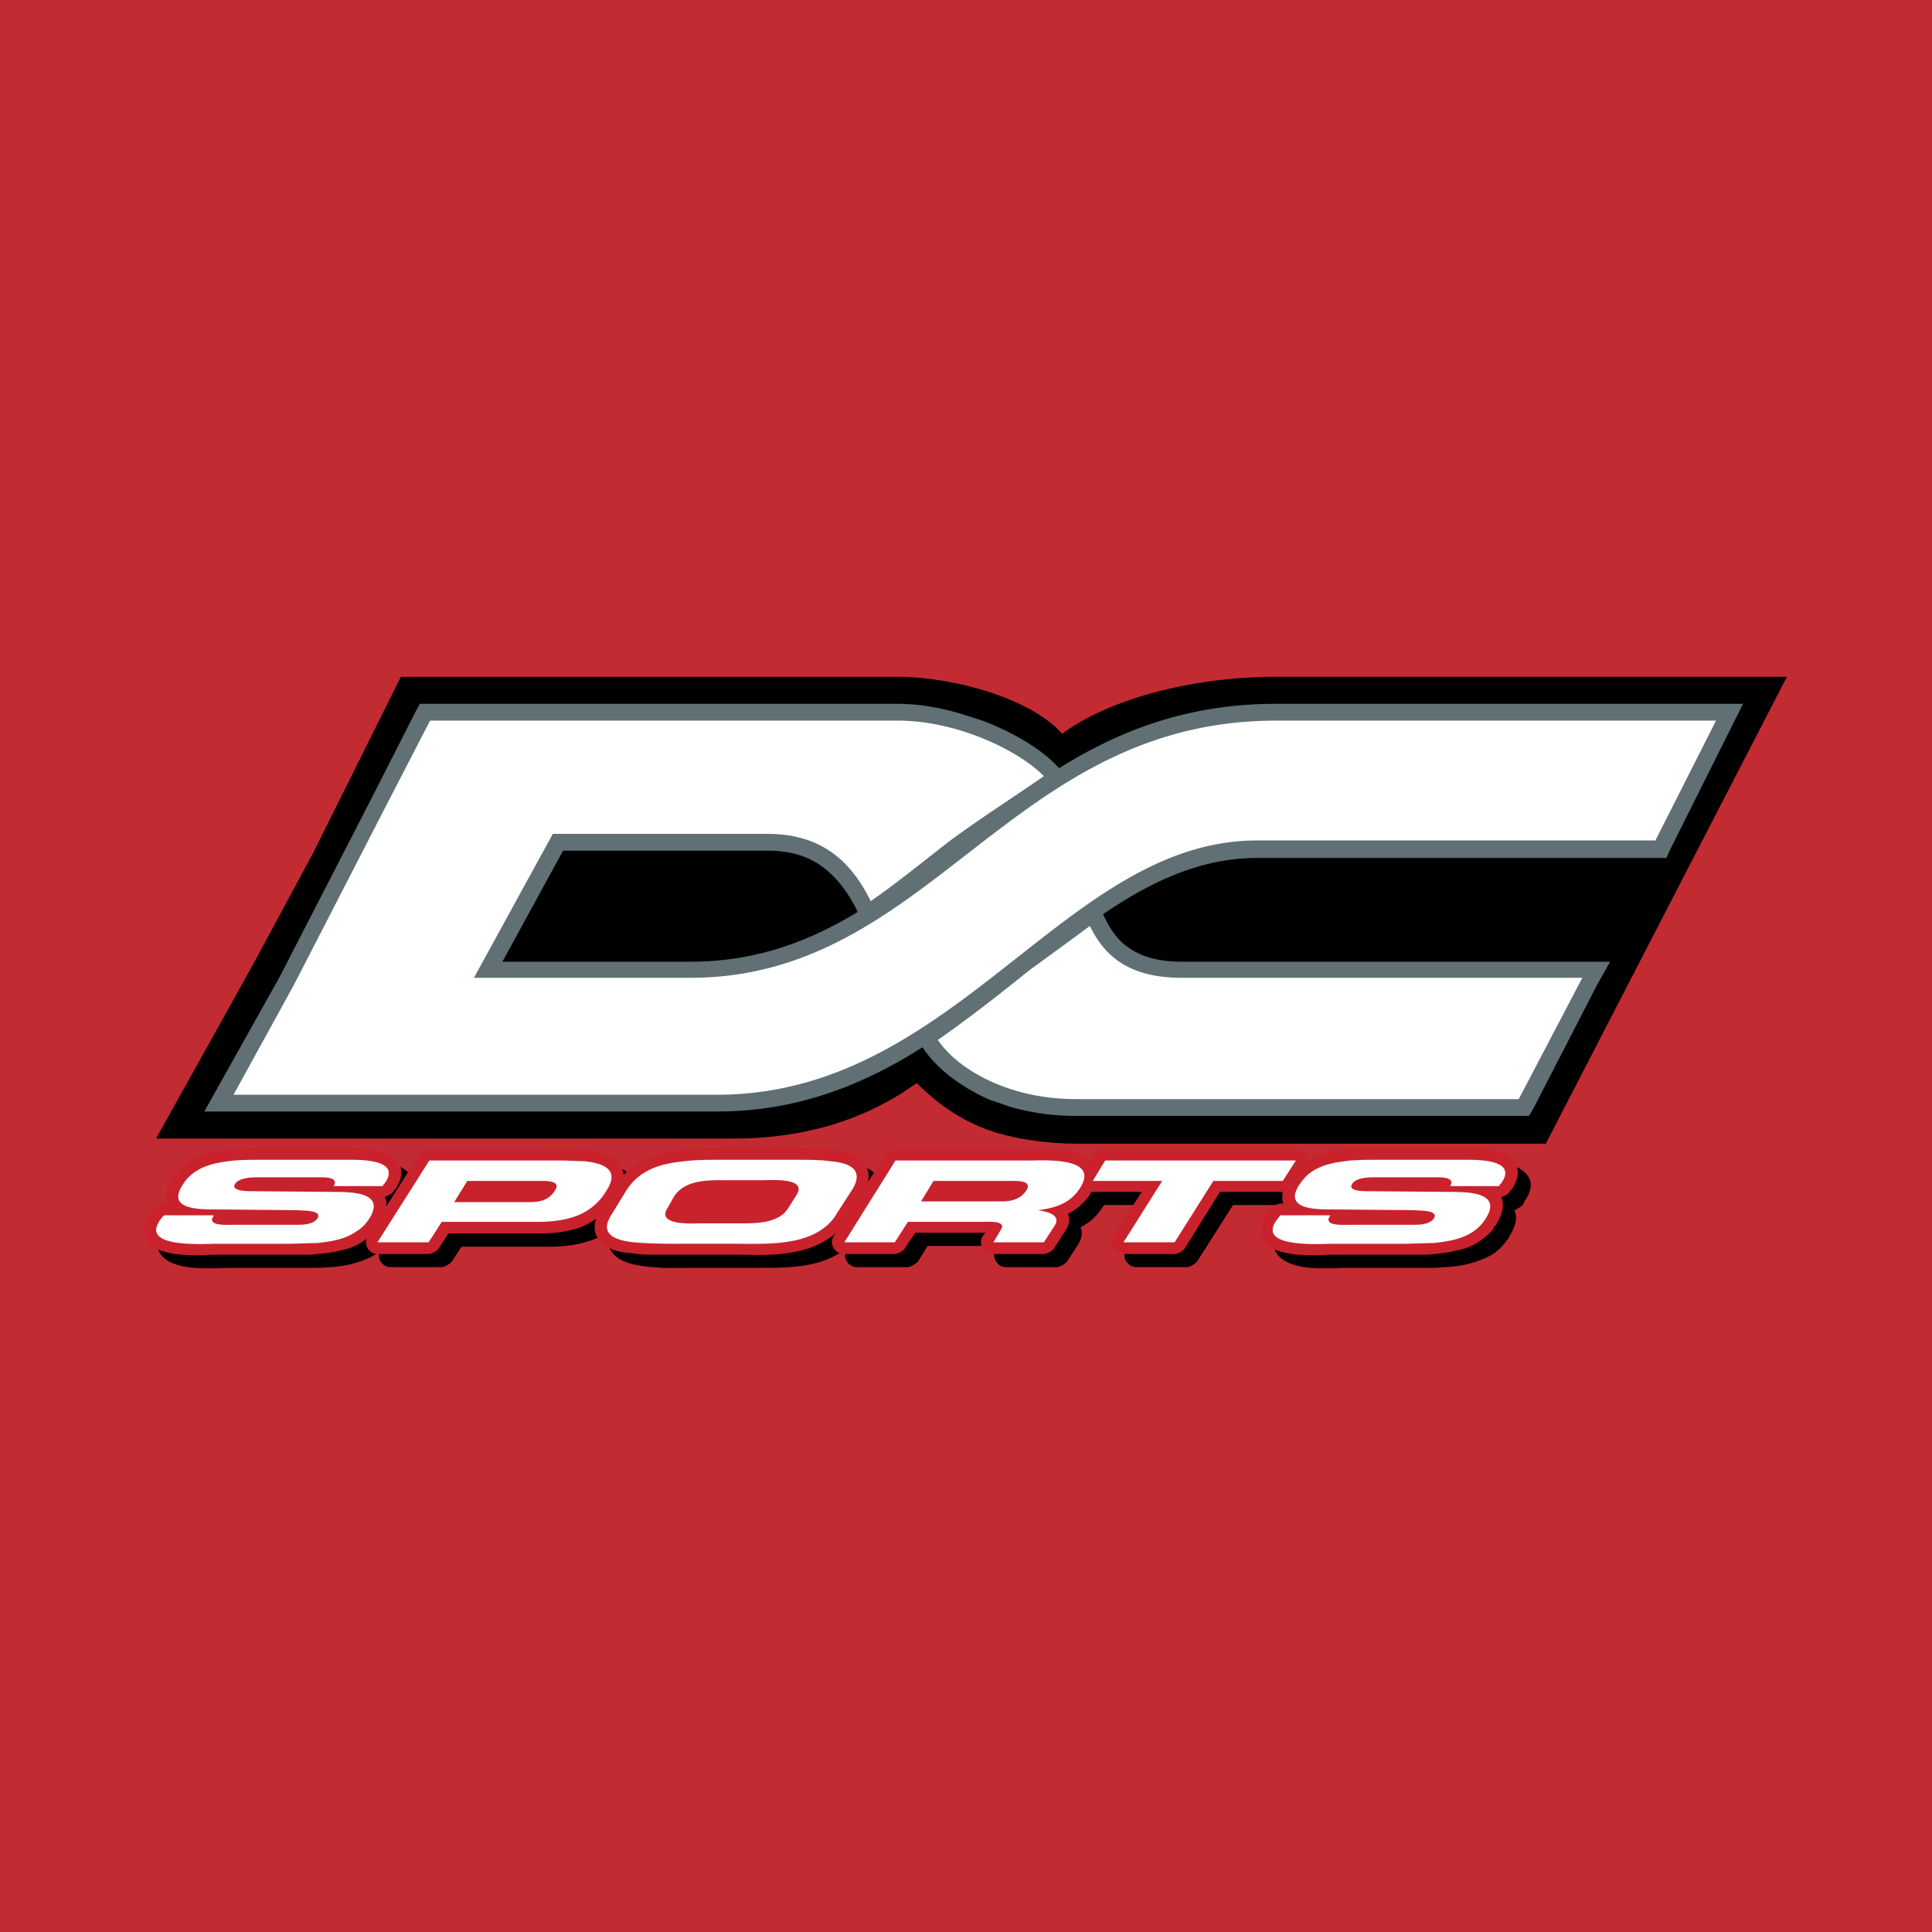
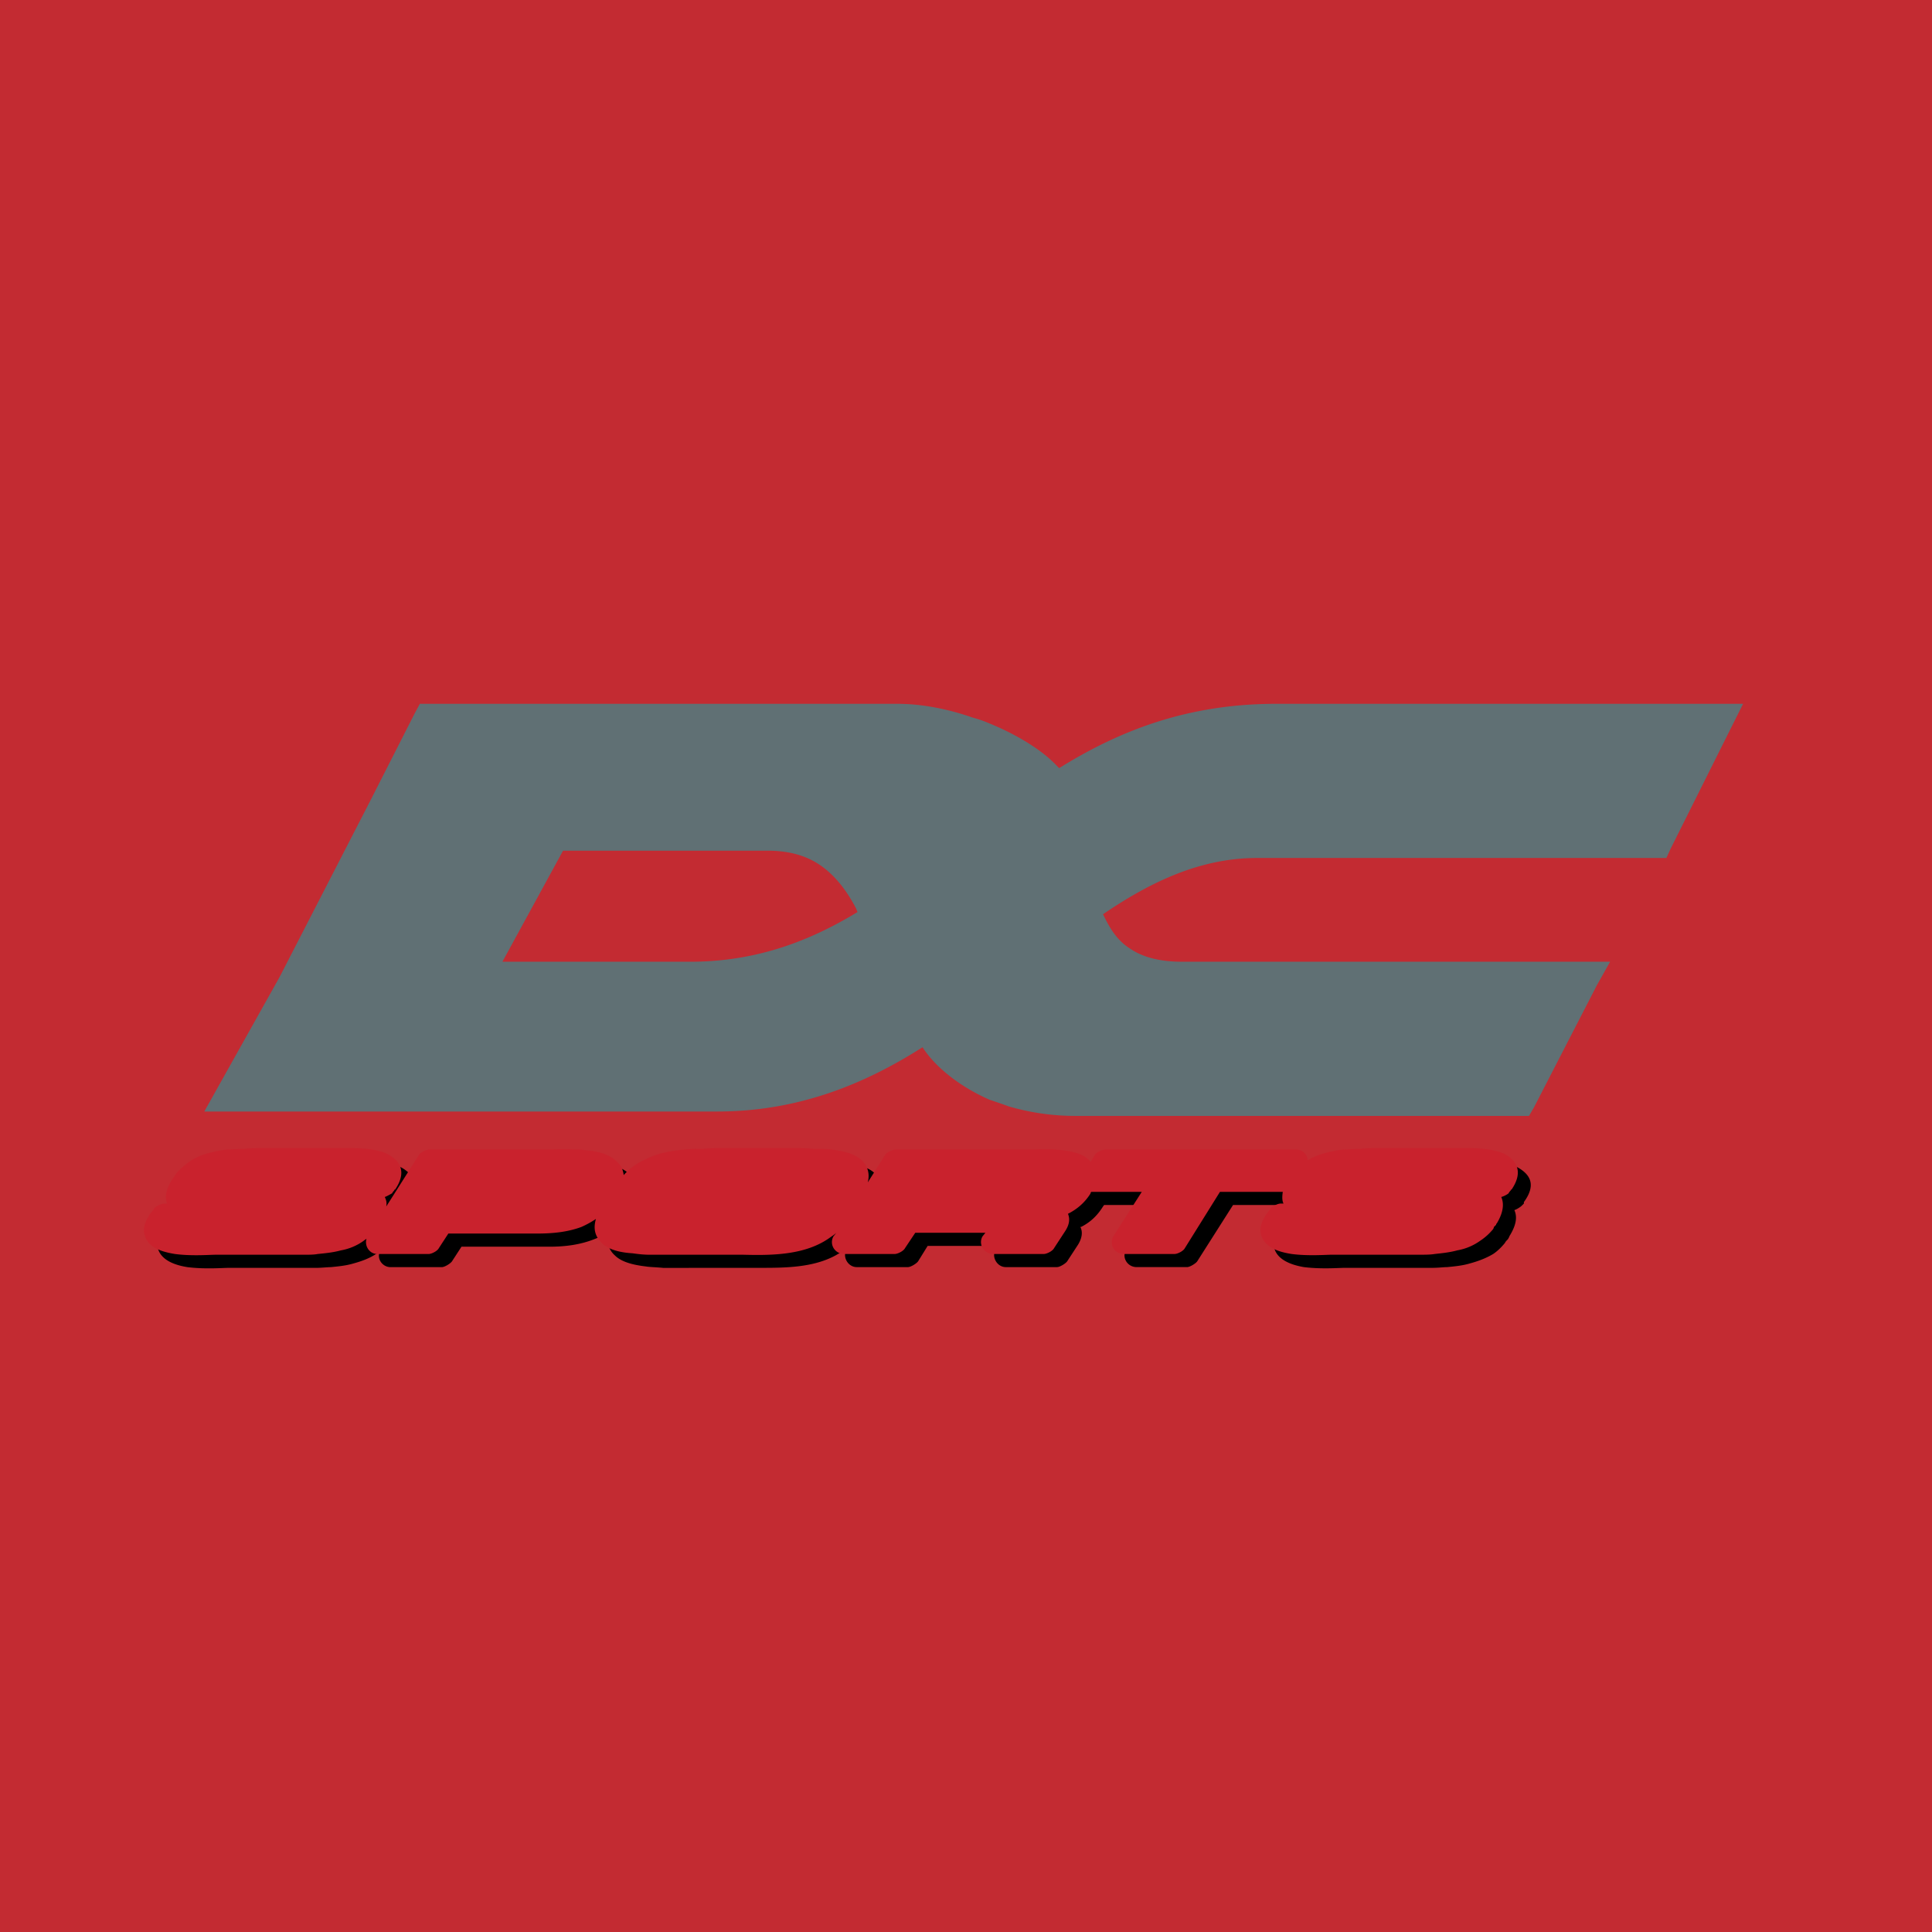
<svg xmlns="http://www.w3.org/2000/svg" width="2500" height="2500" viewBox="0 0 192.756 192.756">
  <g fill-rule="evenodd" clip-rule="evenodd">
    <path fill="#c32b32" d="M0 0h192.756v192.756H0V0z" />
    <path d="M68.715 126.497h-2.551c-.729-.072-1.312-.072-1.75-.146-1.239-.146-2.405-.437-3.062-1.093-.656-.584-.874-1.386-.583-2.333-.51.291-.947.51-1.531.729-1.312.511-2.77.729-4.374.729h-8.821l-.947 1.458c-.146.218-.729.583-1.021.583h-5.103c-.802 0-1.385-.802-1.093-1.531-.146.073-.219.146-.365.219-.656.438-1.458.729-2.26.947-.729.219-1.531.292-2.26.365-.364 0-.875.072-1.531.072h-8.675c-.583 0-2.333.146-4.083-.072-1.385-.219-2.551-.729-2.916-1.75-.219-.583-.146-1.312.365-2.041 0-.072 0-.146.073-.146.145-.219 0 0 .145-.146 0-.073-.073 0 .146-.219.073-.073.073-.22.146-.22.146-.218.729-.51.947-.51h.364c-.291-.583-.146-1.386.511-2.479.145-.219.365-.51.583-.729.218-.292.437-.511.656-.657a6.517 6.517 0 0 1 2.114-1.093 9.936 9.936 0 0 1 2.114-.438c.438-.073 1.021-.073 1.677-.146h10.279c1.02 0 3.134 0 4.301.729 1.167.729 1.604 1.75.437 3.354v.072s0 .074-.073.074c0 .072-.072.146-.145.218-.146.146-.51.365-.729.438.073.292.146.584.146.948l3.281-5.176c.146-.219.729-.584 1.021-.584h11.664c.875 0 1.75 0 2.625.073H59.676c1.312.146 2.406.438 3.134 1.167.365.363.656.802.656 1.312.656-.656 1.458-1.166 2.26-1.604 1.167-.511 2.479-.729 3.791-.875.583-.073 1.239-.073 1.896-.146h11.008c.657.072 1.312.072 1.822.146 1.239.146 2.406.438 3.062 1.094.583.583.802 1.312.583 2.187l1.749-2.77c.146-.219.729-.584 1.021-.584h13.778c1.312 0 3.645-.072 4.957.729.291.146.51.364.729.511l.438-.656c.146-.219.729-.584 1.021-.584h18.953c.729 0 1.24.584 1.24 1.167a5.181 5.181 0 0 1 1.457-.656 12.215 12.215 0 0 1 2.113-.438c.51-.073 1.021-.073 1.75-.146h10.28c.947 0 3.061 0 4.229.729 1.166.729 1.604 1.75.436 3.354v.146c-.072.072-.145.146-.219.218-.145.146-.51.365-.729.438.291.656.219 1.458-.51 2.624 0 .073 0 .073-.074.146 0 .072-.072.146-.145.219s-.146.146-.219.291c-.365.438-.729.802-1.166 1.094-.729.438-1.531.729-2.334.947-.729.219-1.529.292-2.26.365-.363 0-.873.072-1.457.072h-8.748c-.584 0-2.332.146-4.082-.072-1.312-.219-2.551-.729-2.916-1.75-.219-.583-.146-1.312.365-2.041 0-.072.072-.146.072-.146.145-.219 0 0 .145-.146 0-.073 0 0 .146-.219.072-.073.072-.22.146-.22.145-.218.729-.51.947-.51h.363c-.145-.291-.145-.729-.072-1.166h-6.27l-3.57 5.613c-.146.218-.73.583-1.021.583h-5.029c-.949 0-1.531-1.021-1.021-1.75l2.771-4.446h-4.957c-.074 0-.074.072-.146.146-.584.948-1.312 1.604-2.188 2.041h-.072c.219.438.219 1.021-.219 1.75l-1.094 1.677c-.146.218-.729.583-1.021.583h-5.104c-.873 0-1.457-1.021-1.02-1.75l.219-.364h-6.999l-.948 1.531c-.146.218-.729.583-1.021.583h-5.103c-.874 0-1.458-1.021-1.021-1.75l.292-.437c-.219.219-.365.364-.583.51-2.478 1.822-5.904 1.749-8.748 1.749H68.715v.005z" />
    <path d="M67.403 125.186h-2.551c-.657 0-1.24-.073-1.75-.146-1.239-.072-2.406-.364-3.062-1.021-.657-.656-.875-1.385-.584-2.405a9.363 9.363 0 0 1-1.458.802c-1.385.511-2.843.656-4.446.656h-8.821l-.948 1.458c-.146.291-.729.583-1.021.583H37.66c-.802 0-1.312-.802-1.093-1.531-.072.073-.219.146-.292.22a5.551 5.551 0 0 1-2.26.947c-.802.219-1.604.291-2.333.364-.364.073-.875.073-1.458.073H21.476c-.583 0-2.333.146-4.009-.073-1.385-.219-2.625-.655-2.989-1.75-.219-.582-.146-1.238.364-2.04 0-.073.073-.073.073-.146.146-.219 0 0 .146-.146 0-.073 0 0 .146-.219.073-.073.146-.146.146-.219.146-.219.729-.51 1.02-.51h.292c-.219-.584-.146-1.386.51-2.406.219-.292.365-.583.583-.802.218-.219.438-.438.729-.656.583-.511 1.312-.874 2.041-1.093s1.458-.365 2.114-.438c.51 0 1.093-.073 1.75-.073.656-.073 1.385-.073 2.333-.073h7.946c.948 0 3.062 0 4.229.729 1.166.729 1.604 1.822.51 3.426-.073 0-.073 0 0 0h-.073v.073a1.001 1.001 0 0 0-.219.291c-.146.073-.51.292-.729.365.146.291.219.582.146.947l3.281-5.176c.146-.219.729-.51 1.021-.51H54.5c.875 0 1.822-.073 2.697 0h.219c.364 0 .729 0 .947.072 1.312.073 2.479.438 3.135 1.094.438.364.656.802.729 1.385a6.123 6.123 0 0 1 2.26-1.604c1.094-.583 2.406-.802 3.791-.947.583-.073 1.167-.073 1.896-.073.656-.073 1.53-.073 2.479-.073h5.978c.948 0 1.822 0 2.479.073.729 0 1.312 0 1.822.073 1.239.146 2.406.438 3.062 1.093.583.583.802 1.312.583 2.188l1.75-2.771c.146-.219.729-.51 1.021-.51h13.778c1.385-.073 3.645-.073 5.029.656.219.145.512.363.656.582l.438-.729c.146-.219.729-.51 1.021-.51h19.025c.656 0 1.168.51 1.168 1.093.436-.292.947-.51 1.457-.655a12.16 12.16 0 0 1 2.113-.438c.512 0 1.094-.073 1.75-.073.656-.073 1.385-.073 2.332-.073h7.948c1.02 0 3.061 0 4.301.729 1.094.729 1.531 1.822.438 3.426-.072 0 0 0 0 0h-.072v.073a1.02 1.02 0 0 0-.221.291c-.072.073-.436.292-.729.365.293.656.219 1.53-.438 2.624-.072.073-.072.073-.072.146l-.219.219a.546.546 0 0 1-.146.292 5.799 5.799 0 0 1-1.238 1.094 5.557 5.557 0 0 1-2.26.947c-.803.219-1.604.291-2.26.364-.438.073-.947.073-1.531.073h-8.748c-.584 0-2.332.146-4.008-.073-1.387-.219-2.553-.655-2.99-1.75-.219-.582-.145-1.238.365-2.04 0-.073.072-.073.072-.146.145-.219 0 0 .145-.146 0-.073 0 0 .146-.219.074-.073.146-.146.146-.219.146-.219.729-.51 1.02-.51h.293c-.146-.292-.146-.656-.074-1.167h-6.268l-3.5 5.613c-.146.291-.729.583-1.02.583h-5.104a1.178 1.178 0 0 1-1.021-1.75l2.844-4.446H108.884c-.074.073-.074.073-.074.146-.582.947-1.385 1.604-2.26 2.042.219.51.146 1.093-.291 1.749l-1.094 1.677c-.146.291-.729.583-1.02.583h-5.031c-.947 0-1.531-.947-1.094-1.75l.293-.364H91.314l-1.021 1.531c-.146.291-.729.583-1.021.583h-5.03c-.947 0-1.531-.947-1.093-1.75l.292-.364c-.146.146-.364.292-.583.438-2.479 1.823-5.905 1.823-8.748 1.75h-6.707v.002z" fill="#c9222d" />
-     <path d="M89.564 67.523c5.613 0 13.34 2.187 16.403 5.686 4.52-3.354 12.684-5.686 21.359-5.686h50.955l-24.057 46.582H107.351c-2.77 0-5.76-.438-7.945-1.093-3.062-.948-5.614-2.625-7.947-4.958-4.52 3.281-10.498 5.541-18.298 5.541h-57.59l9.623-17.276 6.051-11.227 8.748-17.568h49.571v-.001z" />
    <path d="M85.554 90.997l-.146-.365c-.875-1.677-1.968-3.135-3.354-4.155-1.385-1.021-3.134-1.604-5.467-1.604H56.176l-6.05 11.08h18.735c6.561 0 11.883-2.04 16.693-4.956zM42.909 70.22h46.655c2.552 0 5.249.584 7.508 1.385.584.146 1.166.365 1.676.583 2.844 1.166 5.25 2.697 6.635 4.155l.291.292c5.979-3.718 12.758-6.416 21.652-6.416h46.582l-1.24 2.479-5.979 11.955-.436.947h-40.824c-5.613 0-10.57 2.333-15.381 5.613l.219.438c.582 1.166 1.312 2.26 2.479 2.989 1.166.802 2.842 1.312 5.176 1.312h42.718l-1.312 2.333-6.27 12.174-.51.875h-45.197a23.65 23.65 0 0 1-6.707-.948 57.67 57.67 0 0 0-1.896-.656c-2.988-1.312-5.32-3.207-6.56-5.029l-.146-.219c-5.832 3.718-12.465 6.415-20.484 6.415H20.384l1.385-2.479 6.124-10.936 7.8-15.162 1.239-2.406 4.447-8.748.51-.948h1.02v.002z" fill="#607074" />
-     <path d="M42.909 71.896h46.655c6.051 0 12.174 3.062 14.581 5.541-2.916 2.042-7.728 5.103-10.352 7.217-2.26 1.749-4.666 3.717-6.926 5.249-1.896-3.864-4.812-6.707-10.278-6.707H55.156l-7.873 14.361h21.578c24.056 0 31.784-25.661 58.465-25.661h43.885l-6.051 11.956h-39.73c-19.244 0-30.034 25.369-53.872 25.369H23.3l6.05-11.008 9.039-17.568 4.52-8.749zm65.827 20.486c-1.457 1.093-4.373 3.207-5.977 4.373-2.99 2.406-6.052 4.812-9.187 6.998 1.896 2.844 6.925 5.905 13.778 5.905h44.176l6.342-12.101h-39.947c-5.468.001-7.8-2.332-9.185-5.175zM127.762 121.249h4.957l-.072.146c-.582.948 1.459.802 1.896.802h6.342c.729 0 1.75 0 2.186-.656.512-.874-1.676-.729-1.967-.802l-7.945-.072c-1.75 0-5.104.072-3.572-2.406.363-.51.656-.875 1.02-1.166 1.021-.802 2.332-1.094 3.572-1.239.875-.146 2.188-.146 3.936-.146h7.729c1.238 0 5.686-.146 3.936 2.334a1.038 1.038 0 0 0-.219.291h-4.883c.51-.803-.656-.875-1.166-.875h-5.832c-.73 0-2.334-.073-2.771.656-.51.729 1.168.729 1.531.729l8.311.073c1.822 0 5.104.073 3.5 2.624a4.312 4.312 0 0 1-1.24 1.312c-1.166.802-2.625 1.021-4.01 1.166-.801 0-1.895.073-3.354.073h-6.779c-1.092 0-7.289.438-5.613-2.188.074-.072.074-.146.146-.218.144-.147.216-.292.361-.438zm-57.662.802h3.208c1.822 0 4.374.146 5.395-1.604l.729-1.166c1.239-1.822-2.479-1.53-3.426-1.53h-3.28c-1.823 0-4.302-.146-5.468 1.604l-.656 1.166c-1.167 1.822 2.624 1.53 3.498 1.53zm-2.697 2.041c-1.968 0-3.353-.073-4.155-.146-2.042-.219-3.5-.875-2.187-2.843l1.385-2.261c1.312-2.113 3.426-2.77 5.905-2.988 1.021-.146 2.406-.146 4.301-.146h5.978c1.896 0 3.28 0 4.155.146 2.041.146 3.499.875 2.187 2.916l-1.458 2.26a4.73 4.73 0 0 1-1.385 1.531c-2.333 1.749-6.051 1.53-8.748 1.53h-5.978v.001zm-51.029-2.843h4.958l-.073.146c-.583.948 1.458.802 1.896.802h6.342c.729 0 1.75 0 2.187-.656.51-.874-1.677-.729-1.968-.802l-7.946-.072c-1.75 0-5.175.072-3.572-2.406.292-.51.656-.875 1.021-1.166 1.021-.802 2.332-1.094 3.572-1.239.875-.146 2.187-.146 3.937-.146h7.728c1.167 0 5.686-.146 3.936 2.334a.983.983 0 0 0-.218.291H33.29c.51-.803-.656-.875-1.167-.875h-5.832c-.802 0-2.333-.073-2.843.656-.438.729 1.239.729 1.604.729l8.311.073c1.822 0 5.103.073 3.499 2.624-.364.584-.802 1.021-1.312 1.312-1.094.802-2.552 1.021-3.937 1.166-.802 0-1.895.073-3.353.073h-6.78c-1.093 0-7.29.438-5.613-2.188 0-.072.073-.146.146-.218.07-.147.216-.292.361-.438zm39.22-5.468H42.836l-5.176 8.165h5.103l1.312-2.042h9.477c2.916 0 5.395-.582 6.926-3.062 1.385-2.113-.146-2.77-2.188-2.988-.656 0-1.53-.073-2.696-.073zm-1.459 2.041c.656 0 1.823.073 1.24.948-.583.947-1.458 1.166-2.552 1.166h-7.508l1.312-2.114h7.508zm48.478-2.041H89.345l-5.103 8.165h5.03l1.312-2.042h7.509c.51 0 2.404-.146 1.75.803l-.73 1.239h5.031l1.092-1.677c.656-1.094-.801-1.385-1.676-1.531 1.822-.219 3.279-.729 4.229-2.26 1.895-3.061-3.5-2.697-5.176-2.697zm-1.459 2.041c.656 0 1.822.073 1.24.948-.584.875-1.459 1.094-2.479 1.094h-8.02l1.24-2.042h8.019zm16.039 6.124l3.863-6.124h6.924l1.312-2.041h-19.025l-1.24 2.041h6.926l-3.863 6.124h5.103z" fill="#fff" />
  </g>
</svg>